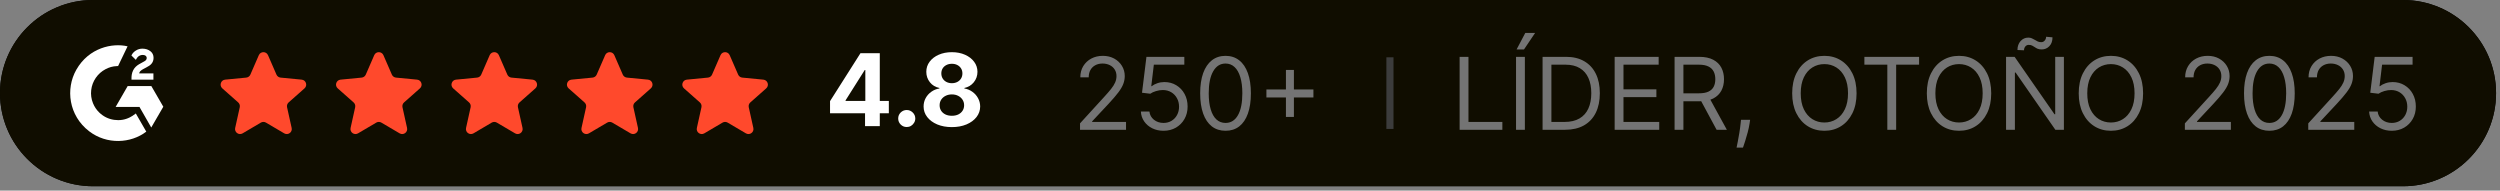
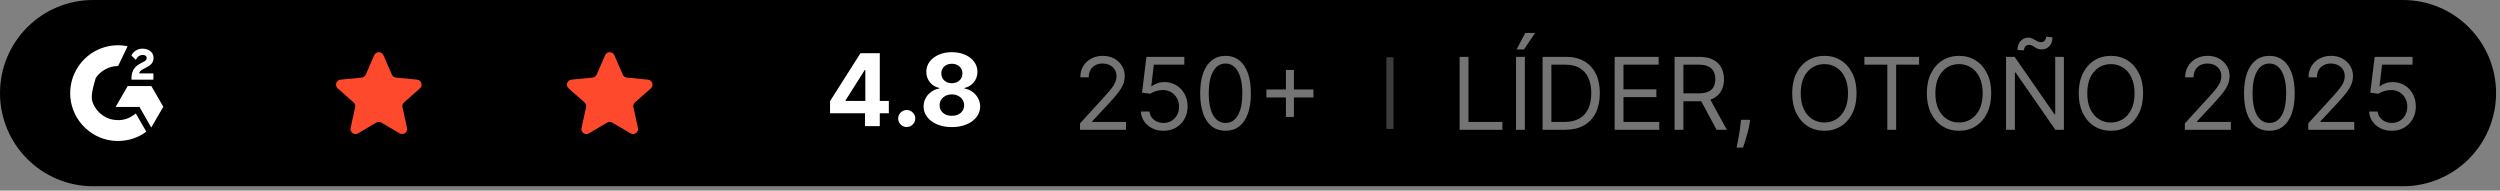
<svg xmlns="http://www.w3.org/2000/svg" fill="none" height="26" viewBox="0 0 341 26" width="341">
  <rect x="0" y="0" width="341" height="26" fill="#808080" stroke="none" />
  <path d="M0 12.701C0 5.686 5.686 0 12.701 0H327.762C334.777 0 340.463 5.686 340.463 12.701C340.463 19.715 334.777 25.402 327.762 25.402H12.701C5.686 25.402 0 19.715 0 12.701Z" fill="black" />
-   <path d="M0 12.701C0 5.686 5.686 0 12.701 0H327.762C334.777 0 340.463 5.686 340.463 12.701C340.463 19.715 334.777 25.402 327.762 25.402H12.701C5.686 25.402 0 19.715 0 12.701Z" fill="#100D00" />
  <g clip-path="url(#clip0_5238_2427)">
-     <path d="M18.523 15.475C19.004 16.308 19.479 17.132 19.953 17.956C17.852 19.564 14.582 19.759 12.162 17.906C9.376 15.772 8.919 12.131 10.41 9.51C12.125 6.496 15.335 5.829 17.401 6.318C17.345 6.439 16.108 9.007 16.108 9.007C16.108 9.007 16.01 9.013 15.954 9.015C15.343 9.04 14.889 9.183 14.401 9.435C13.866 9.714 13.408 10.12 13.066 10.617C12.724 11.114 12.509 11.688 12.44 12.287C12.368 12.895 12.452 13.511 12.684 14.078C12.88 14.557 13.158 14.982 13.531 15.341C14.102 15.892 14.782 16.234 15.57 16.347C16.316 16.454 17.034 16.348 17.707 16.01C17.959 15.883 18.174 15.743 18.424 15.552C18.456 15.531 18.485 15.505 18.523 15.475Z" fill="white" />
+     <path d="M18.523 15.475C19.004 16.308 19.479 17.132 19.953 17.956C17.852 19.564 14.582 19.759 12.162 17.906C9.376 15.772 8.919 12.131 10.41 9.51C12.125 6.496 15.335 5.829 17.401 6.318C17.345 6.439 16.108 9.007 16.108 9.007C16.108 9.007 16.01 9.013 15.954 9.015C15.343 9.04 14.889 9.183 14.401 9.435C13.866 9.714 13.408 10.12 13.066 10.617C12.368 12.895 12.452 13.511 12.684 14.078C12.88 14.557 13.158 14.982 13.531 15.341C14.102 15.892 14.782 16.234 15.57 16.347C16.316 16.454 17.034 16.348 17.707 16.01C17.959 15.883 18.174 15.743 18.424 15.552C18.456 15.531 18.485 15.505 18.523 15.475Z" fill="white" />
    <path d="M18.528 8.165C18.406 8.045 18.293 7.935 18.181 7.823C18.114 7.757 18.049 7.688 17.98 7.623C17.956 7.6 17.927 7.568 17.927 7.568C17.927 7.568 17.95 7.518 17.96 7.498C18.092 7.234 18.298 7.041 18.543 6.887C18.813 6.716 19.128 6.629 19.448 6.637C19.858 6.645 20.238 6.747 20.559 7.022C20.797 7.224 20.918 7.481 20.94 7.788C20.975 8.306 20.761 8.703 20.335 8.979C20.086 9.142 19.816 9.268 19.546 9.417C19.397 9.499 19.269 9.572 19.123 9.721C18.995 9.87 18.989 10.011 18.989 10.011L20.926 10.008V10.871H17.936C17.936 10.871 17.936 10.812 17.936 10.788C17.925 10.364 17.974 9.965 18.168 9.58C18.347 9.227 18.624 8.968 18.958 8.769C19.214 8.616 19.485 8.485 19.742 8.333C19.901 8.239 20.013 8.1 20.012 7.9C20.012 7.729 19.887 7.576 19.709 7.528C19.288 7.415 18.859 7.596 18.636 7.981C18.604 8.037 18.57 8.093 18.528 8.165Z" fill="white" />
    <path d="M22.275 14.558L20.643 11.74H17.413L15.771 14.587H19.024L20.63 17.392L22.275 14.558Z" fill="white" />
  </g>
-   <path d="M35.303 7.526C35.541 6.978 36.318 6.978 36.556 7.526L37.71 10.178C37.809 10.405 38.023 10.561 38.27 10.585L41.149 10.863C41.743 10.92 41.983 11.658 41.536 12.054L39.37 13.971C39.185 14.135 39.103 14.388 39.156 14.63L39.782 17.454C39.911 18.036 39.283 18.493 38.768 18.19L36.276 16.723C36.062 16.597 35.797 16.597 35.583 16.723L33.091 18.19C32.576 18.493 31.948 18.036 32.077 17.454L32.703 14.63C32.756 14.388 32.674 14.135 32.489 13.971L30.323 12.054C29.876 11.658 30.116 10.92 30.71 10.863L33.589 10.585C33.836 10.561 34.05 10.405 34.149 10.178L35.303 7.526Z" fill="#FF492C" />
  <path d="M51.045 7.526C51.284 6.978 52.06 6.978 52.298 7.526L53.452 10.178C53.551 10.405 53.766 10.561 54.013 10.585L56.891 10.863C57.485 10.92 57.725 11.658 57.278 12.054L55.113 13.971C54.927 14.135 54.845 14.388 54.899 14.63L55.524 17.454C55.653 18.036 55.025 18.493 54.511 18.19L52.018 16.723C51.804 16.597 51.539 16.597 51.325 16.723L48.833 18.19C48.319 18.493 47.691 18.036 47.82 17.454L48.445 14.63C48.498 14.388 48.416 14.135 48.231 13.971L46.065 12.054C45.618 11.658 45.858 10.92 46.452 10.863L49.331 10.585C49.578 10.561 49.792 10.405 49.892 10.178L51.045 7.526Z" fill="#FF492C" />
-   <path d="M66.793 7.526C67.032 6.978 67.808 6.978 68.046 7.526L69.2 10.178C69.299 10.405 69.514 10.561 69.76 10.585L72.639 10.863C73.233 10.92 73.473 11.658 73.026 12.054L70.861 13.971C70.675 14.135 70.593 14.388 70.647 14.63L71.272 17.454C71.401 18.036 70.773 18.493 70.258 18.19L67.766 16.723C67.552 16.597 67.287 16.597 67.073 16.723L64.581 18.19C64.067 18.493 63.439 18.036 63.568 17.454L64.193 14.63C64.246 14.388 64.165 14.135 63.979 13.971L61.813 12.054C61.366 11.658 61.606 10.92 62.2 10.863L65.079 10.585C65.326 10.561 65.541 10.405 65.64 10.178L66.793 7.526Z" fill="#FF492C" />
  <path d="M82.542 7.526C82.78 6.978 83.556 6.978 83.794 7.526L84.948 10.178C85.047 10.405 85.262 10.561 85.509 10.585L88.387 10.863C88.981 10.92 89.221 11.658 88.774 12.054L86.609 13.971C86.423 14.135 86.341 14.388 86.395 14.63L87.02 17.454C87.149 18.036 86.521 18.493 86.007 18.19L83.514 16.723C83.3 16.597 83.035 16.597 82.821 16.723L80.329 18.19C79.815 18.493 79.187 18.036 79.316 17.454L79.941 14.63C79.995 14.388 79.913 14.135 79.727 13.971L77.561 12.054C77.114 11.658 77.354 10.92 77.948 10.863L80.827 10.585C81.074 10.561 81.289 10.405 81.388 10.178L82.542 7.526Z" fill="#FF492C" />
-   <path d="M98.278 7.526C98.516 6.978 99.292 6.978 99.53 7.526L100.684 10.178C100.783 10.405 100.998 10.561 101.245 10.585L104.124 10.863C104.718 10.92 104.958 11.658 104.511 12.054L102.345 13.971C102.159 14.135 102.077 14.388 102.131 14.63L102.756 17.454C102.885 18.036 102.257 18.493 101.743 18.19L99.251 16.723C99.037 16.597 98.772 16.597 98.558 16.723L96.065 18.19C95.551 18.493 94.923 18.036 95.052 17.454L95.677 14.63C95.731 14.388 95.649 14.135 95.463 13.971L93.298 12.054C92.851 11.658 93.091 10.92 93.685 10.863L96.563 10.585C96.81 10.561 97.025 10.405 97.124 10.178L98.278 7.526Z" fill="#FF492C" />
  <path d="M113.217 15.452V13.796L117.37 7.253H118.798V9.546H117.953L115.335 13.689V13.767H121.237V15.452H113.217ZM117.992 17.201V14.947L118.031 14.214V7.253H120.003V17.201H117.992ZM123.68 17.327C123.359 17.327 123.084 17.214 122.854 16.987C122.627 16.757 122.514 16.482 122.514 16.162C122.514 15.844 122.627 15.572 122.854 15.345C123.084 15.119 123.359 15.005 123.68 15.005C123.991 15.005 124.263 15.119 124.496 15.345C124.729 15.572 124.845 15.844 124.845 16.162C124.845 16.375 124.79 16.571 124.68 16.749C124.573 16.924 124.433 17.065 124.258 17.172C124.083 17.275 123.89 17.327 123.68 17.327ZM129.835 17.337C129.087 17.337 128.422 17.215 127.839 16.973C127.259 16.727 126.804 16.391 126.474 15.967C126.144 15.543 125.978 15.062 125.978 14.525C125.978 14.11 126.072 13.73 126.26 13.383C126.451 13.033 126.71 12.744 127.037 12.514C127.364 12.281 127.73 12.132 128.135 12.067V11.999C127.604 11.892 127.173 11.635 126.843 11.227C126.513 10.815 126.348 10.338 126.348 9.794C126.348 9.279 126.498 8.821 126.799 8.419C127.1 8.014 127.513 7.697 128.038 7.467C128.566 7.234 129.165 7.117 129.835 7.117C130.505 7.117 131.103 7.234 131.627 7.467C132.155 7.7 132.57 8.019 132.871 8.424C133.172 8.825 133.324 9.282 133.327 9.794C133.324 10.341 133.156 10.819 132.822 11.227C132.489 11.635 132.061 11.892 131.54 11.999V12.067C131.938 12.132 132.299 12.281 132.623 12.514C132.95 12.744 133.209 13.033 133.4 13.383C133.594 13.73 133.693 14.11 133.696 14.525C133.693 15.062 133.526 15.543 133.196 15.967C132.866 16.391 132.409 16.727 131.826 16.973C131.247 17.215 130.583 17.337 129.835 17.337ZM129.835 15.792C130.169 15.792 130.46 15.732 130.709 15.613C130.959 15.49 131.153 15.321 131.292 15.107C131.435 14.89 131.506 14.641 131.506 14.36C131.506 14.071 131.433 13.817 131.287 13.597C131.142 13.373 130.944 13.199 130.695 13.072C130.445 12.943 130.159 12.878 129.835 12.878C129.514 12.878 129.228 12.943 128.975 13.072C128.723 13.199 128.524 13.373 128.378 13.597C128.235 13.817 128.164 14.071 128.164 14.36C128.164 14.641 128.234 14.89 128.373 15.107C128.512 15.321 128.708 15.49 128.961 15.613C129.213 15.732 129.505 15.792 129.835 15.792ZM129.835 11.348C130.113 11.348 130.361 11.291 130.578 11.178C130.795 11.065 130.965 10.908 131.088 10.707C131.211 10.506 131.273 10.274 131.273 10.012C131.273 9.753 131.211 9.527 131.088 9.332C130.965 9.135 130.797 8.981 130.583 8.871C130.369 8.757 130.12 8.701 129.835 8.701C129.553 8.701 129.304 8.757 129.087 8.871C128.87 8.981 128.7 9.135 128.577 9.332C128.457 9.527 128.397 9.753 128.397 10.012C128.397 10.274 128.459 10.506 128.582 10.707C128.705 10.908 128.875 11.065 129.092 11.178C129.309 11.291 129.557 11.348 129.835 11.348Z" fill="white" />
  <path d="M147.315 17.701V16.827L150.598 13.232C150.984 12.811 151.301 12.445 151.55 12.135C151.8 11.82 151.984 11.526 152.104 11.251C152.227 10.972 152.289 10.681 152.289 10.376C152.289 10.027 152.204 9.724 152.036 9.468C151.871 9.212 151.644 9.015 151.356 8.875C151.068 8.736 150.744 8.666 150.385 8.666C150.003 8.666 149.669 8.746 149.384 8.905C149.102 9.06 148.884 9.279 148.728 9.56C148.576 9.842 148.5 10.172 148.5 10.551H147.354C147.354 9.968 147.488 9.457 147.757 9.016C148.026 8.576 148.392 8.233 148.855 7.986C149.321 7.74 149.844 7.617 150.424 7.617C151.006 7.617 151.523 7.74 151.973 7.986C152.423 8.233 152.776 8.565 153.032 8.982C153.288 9.4 153.416 9.865 153.416 10.376C153.416 10.742 153.349 11.1 153.216 11.45C153.087 11.796 152.86 12.183 152.536 12.611C152.216 13.035 151.771 13.553 151.201 14.165L148.966 16.555V16.632H153.59V17.701H147.315ZM158.705 17.837C158.135 17.837 157.622 17.724 157.165 17.497C156.709 17.27 156.343 16.959 156.068 16.564C155.792 16.169 155.642 15.719 155.616 15.214H156.782C156.827 15.664 157.031 16.037 157.394 16.331C157.76 16.623 158.197 16.768 158.705 16.768C159.113 16.768 159.476 16.673 159.793 16.482C160.114 16.291 160.365 16.028 160.546 15.695C160.731 15.358 160.823 14.978 160.823 14.553C160.823 14.12 160.727 13.733 160.536 13.393C160.348 13.049 160.089 12.779 159.759 12.581C159.429 12.384 159.052 12.284 158.627 12.28C158.323 12.277 158.01 12.324 157.69 12.421C157.369 12.515 157.105 12.636 156.898 12.785L155.771 12.649L156.374 7.753H161.542V8.822H157.384L157.034 11.756H157.092C157.296 11.594 157.552 11.459 157.86 11.352C158.168 11.246 158.488 11.192 158.822 11.192C159.43 11.192 159.973 11.338 160.449 11.629C160.928 11.918 161.304 12.313 161.576 12.815C161.851 13.316 161.989 13.89 161.989 14.534C161.989 15.169 161.846 15.735 161.561 16.234C161.279 16.73 160.891 17.121 160.395 17.41C159.9 17.695 159.336 17.837 158.705 17.837ZM167.163 17.837C166.431 17.837 165.808 17.638 165.293 17.239C164.778 16.838 164.384 16.257 164.112 15.496C163.84 14.732 163.704 13.809 163.704 12.727C163.704 11.652 163.84 10.734 164.112 9.973C164.388 9.209 164.783 8.626 165.298 8.225C165.816 7.82 166.437 7.617 167.163 7.617C167.888 7.617 168.508 7.82 169.023 8.225C169.541 8.626 169.936 9.209 170.208 9.973C170.483 10.734 170.621 11.652 170.621 12.727C170.621 13.809 170.485 14.732 170.213 15.496C169.941 16.257 169.548 16.838 169.033 17.239C168.518 17.638 167.895 17.837 167.163 17.837ZM167.163 16.768C167.888 16.768 168.451 16.419 168.853 15.719C169.255 15.02 169.455 14.022 169.455 12.727C169.455 11.866 169.363 11.132 169.178 10.527C168.997 9.921 168.735 9.46 168.392 9.143C168.052 8.825 167.642 8.666 167.163 8.666C166.444 8.666 165.882 9.021 165.477 9.73C165.072 10.436 164.87 11.435 164.87 12.727C164.87 13.588 164.961 14.32 165.142 14.923C165.323 15.525 165.584 15.983 165.924 16.297C166.267 16.611 166.68 16.768 167.163 16.768ZM175.401 15.952V9.541H176.489V15.952H175.401ZM172.739 13.291V12.203H179.15V13.291H172.739Z" fill="#747474" />
  <path d="M190.073 7.816V17.586H189.102V7.816H190.073Z" fill="#3C3C3C" />
  <path d="M199.093 17.701V7.753H200.298V16.632H204.922V17.701H199.093ZM207.992 7.753V17.701H206.787V7.753H207.992ZM206.865 6.743L208.05 4.489H209.391L207.875 6.743H206.865ZM213.477 17.701H210.407V7.753H213.613C214.578 7.753 215.403 7.952 216.09 8.351C216.776 8.746 217.303 9.314 217.668 10.056C218.034 10.794 218.217 11.678 218.217 12.708C218.217 13.744 218.033 14.636 217.664 15.384C217.294 16.129 216.757 16.702 216.051 17.104C215.345 17.502 214.487 17.701 213.477 17.701ZM211.612 16.632H213.399C214.221 16.632 214.903 16.474 215.444 16.156C215.985 15.839 216.388 15.387 216.653 14.801C216.919 14.215 217.052 13.517 217.052 12.708C217.052 11.905 216.92 11.213 216.658 10.634C216.396 10.051 216.004 9.604 215.483 9.293C214.961 8.979 214.312 8.822 213.535 8.822H211.612V16.632ZM220.238 17.701V7.753H226.241V8.822H221.443V12.183H225.931V13.252H221.443V16.632H226.319V17.701H220.238ZM228.413 17.701V7.753H231.774C232.551 7.753 233.189 7.886 233.688 8.152C234.186 8.414 234.555 8.775 234.795 9.235C235.035 9.695 235.154 10.218 235.154 10.804C235.154 11.39 235.035 11.909 234.795 12.363C234.555 12.816 234.188 13.172 233.692 13.431C233.197 13.687 232.564 13.815 231.793 13.815H229.073V12.727H231.754C232.285 12.727 232.713 12.649 233.037 12.494C233.364 12.339 233.6 12.118 233.746 11.833C233.895 11.545 233.969 11.202 233.969 10.804C233.969 10.405 233.895 10.057 233.746 9.759C233.597 9.461 233.359 9.232 233.032 9.07C232.705 8.905 232.273 8.822 231.735 8.822H229.617V17.701H228.413ZM233.095 13.232L235.543 17.701H234.144L231.735 13.232H233.095ZM238.716 16.341L238.638 16.866C238.583 17.235 238.499 17.63 238.386 18.051C238.276 18.472 238.161 18.868 238.041 19.241C237.921 19.613 237.822 19.909 237.745 20.13H236.87C236.912 19.922 236.967 19.649 237.035 19.309C237.103 18.969 237.171 18.588 237.239 18.167C237.311 17.75 237.369 17.322 237.414 16.885L237.473 16.341H238.716ZM253.235 12.727C253.235 13.776 253.046 14.683 252.667 15.447C252.288 16.211 251.769 16.801 251.108 17.215C250.447 17.63 249.693 17.837 248.845 17.837C247.996 17.837 247.242 17.63 246.581 17.215C245.92 16.801 245.401 16.211 245.022 15.447C244.643 14.683 244.454 13.776 244.454 12.727C244.454 11.678 244.643 10.771 245.022 10.007C245.401 9.243 245.92 8.654 246.581 8.239C247.242 7.825 247.996 7.617 248.845 7.617C249.693 7.617 250.447 7.825 251.108 8.239C251.769 8.654 252.288 9.243 252.667 10.007C253.046 10.771 253.235 11.678 253.235 12.727ZM252.07 12.727C252.07 11.866 251.926 11.139 251.637 10.546C251.352 9.954 250.966 9.505 250.477 9.201C249.991 8.896 249.447 8.744 248.845 8.744C248.242 8.744 247.697 8.896 247.208 9.201C246.722 9.505 246.335 9.954 246.047 10.546C245.762 11.139 245.619 11.866 245.619 12.727C245.619 13.588 245.762 14.315 246.047 14.908C246.335 15.501 246.722 15.949 247.208 16.253C247.697 16.558 248.242 16.71 248.845 16.71C249.447 16.71 249.991 16.558 250.477 16.253C250.966 15.949 251.352 15.501 251.637 14.908C251.926 14.315 252.07 13.588 252.07 12.727ZM254.303 8.822V7.753H261.764V8.822H258.635V17.701H257.431V8.822H254.303ZM271.602 12.727C271.602 13.776 271.412 14.683 271.034 15.447C270.655 16.211 270.135 16.801 269.474 17.215C268.814 17.63 268.059 17.837 267.211 17.837C266.362 17.837 265.608 17.63 264.947 17.215C264.287 16.801 263.767 16.211 263.388 15.447C263.009 14.683 262.82 13.776 262.82 12.727C262.82 11.678 263.009 10.771 263.388 10.007C263.767 9.243 264.287 8.654 264.947 8.239C265.608 7.825 266.362 7.617 267.211 7.617C268.059 7.617 268.814 7.825 269.474 8.239C270.135 8.654 270.655 9.243 271.034 10.007C271.412 10.771 271.602 11.678 271.602 12.727ZM270.436 12.727C270.436 11.866 270.292 11.139 270.004 10.546C269.719 9.954 269.332 9.505 268.843 9.201C268.357 8.896 267.813 8.744 267.211 8.744C266.609 8.744 266.063 8.896 265.574 9.201C265.088 9.505 264.701 9.954 264.413 10.546C264.128 11.139 263.986 11.866 263.986 12.727C263.986 13.588 264.128 14.315 264.413 14.908C264.701 15.501 265.088 15.949 265.574 16.253C266.063 16.558 266.609 16.71 267.211 16.71C267.813 16.71 268.357 16.558 268.843 16.253C269.332 15.949 269.719 15.501 270.004 14.908C270.292 14.315 270.436 13.588 270.436 12.727ZM281.515 7.753V17.701H280.35L274.929 9.891H274.832V17.701H273.627V7.753H274.793L280.233 15.583H280.33V7.753H281.515ZM276.075 6.86L275.182 6.821C275.182 6.325 275.322 5.921 275.604 5.606C275.889 5.289 276.24 5.13 276.658 5.13C276.843 5.13 277.006 5.163 277.149 5.228C277.291 5.289 277.427 5.36 277.557 5.441C277.686 5.522 277.819 5.595 277.955 5.66C278.094 5.721 278.251 5.752 278.426 5.752C278.611 5.752 278.766 5.681 278.892 5.538C279.022 5.393 279.087 5.218 279.087 5.014L279.961 5.092C279.961 5.597 279.819 5.998 279.534 6.296C279.252 6.594 278.902 6.743 278.484 6.743C278.261 6.743 278.076 6.712 277.931 6.651C277.785 6.586 277.656 6.513 277.542 6.432C277.429 6.351 277.309 6.28 277.183 6.218C277.056 6.154 276.901 6.121 276.716 6.121C276.532 6.121 276.378 6.194 276.255 6.34C276.135 6.482 276.075 6.656 276.075 6.86ZM292.319 12.727C292.319 13.776 292.13 14.683 291.751 15.447C291.372 16.211 290.852 16.801 290.192 17.215C289.531 17.63 288.777 17.837 287.928 17.837C287.08 17.837 286.325 17.63 285.665 17.215C285.004 16.801 284.484 16.211 284.105 15.447C283.727 14.683 283.537 13.776 283.537 12.727C283.537 11.678 283.727 10.771 284.105 10.007C284.484 9.243 285.004 8.654 285.665 8.239C286.325 7.825 287.08 7.617 287.928 7.617C288.777 7.617 289.531 7.825 290.192 8.239C290.852 8.654 291.372 9.243 291.751 10.007C292.13 10.771 292.319 11.678 292.319 12.727ZM291.153 12.727C291.153 11.866 291.009 11.139 290.721 10.546C290.436 9.954 290.049 9.505 289.56 9.201C289.074 8.896 288.53 8.744 287.928 8.744C287.326 8.744 286.78 8.896 286.291 9.201C285.806 9.505 285.419 9.954 285.13 10.546C284.845 11.139 284.703 11.866 284.703 12.727C284.703 13.588 284.845 14.315 285.13 14.908C285.419 15.501 285.806 15.949 286.291 16.253C286.78 16.558 287.326 16.71 287.928 16.71C288.53 16.71 289.074 16.558 289.56 16.253C290.049 15.949 290.436 15.501 290.721 14.908C291.009 14.315 291.153 13.588 291.153 12.727ZM298.017 17.701V16.827L301.3 13.232C301.685 12.811 302.003 12.445 302.252 12.135C302.501 11.82 302.686 11.526 302.806 11.251C302.929 10.972 302.99 10.681 302.99 10.376C302.99 10.027 302.906 9.724 302.738 9.468C302.573 9.212 302.346 9.015 302.058 8.875C301.77 8.736 301.446 8.666 301.086 8.666C300.704 8.666 300.371 8.746 300.086 8.905C299.804 9.06 299.585 9.279 299.43 9.56C299.278 9.842 299.202 10.172 299.202 10.551H298.055C298.055 9.968 298.19 9.457 298.459 9.016C298.727 8.576 299.093 8.233 299.556 7.986C300.023 7.74 300.546 7.617 301.125 7.617C301.708 7.617 302.225 7.74 302.675 7.986C303.125 8.233 303.478 8.565 303.733 8.982C303.989 9.4 304.117 9.865 304.117 10.376C304.117 10.742 304.051 11.1 303.918 11.45C303.789 11.796 303.562 12.183 303.238 12.611C302.917 13.035 302.472 13.553 301.902 14.165L299.668 16.555V16.632H304.292V17.701H298.017ZM309.543 17.837C308.811 17.837 308.188 17.638 307.673 17.239C307.158 16.838 306.764 16.257 306.492 15.496C306.22 14.732 306.084 13.809 306.084 12.727C306.084 11.652 306.22 10.734 306.492 9.973C306.768 9.209 307.163 8.626 307.678 8.225C308.196 7.82 308.817 7.617 309.543 7.617C310.268 7.617 310.888 7.82 311.403 8.225C311.921 8.626 312.316 9.209 312.588 9.973C312.863 10.734 313.001 11.652 313.001 12.727C313.001 13.809 312.865 14.732 312.593 15.496C312.321 16.257 311.928 16.838 311.413 17.239C310.898 17.638 310.275 17.837 309.543 17.837ZM309.543 16.768C310.268 16.768 310.832 16.419 311.233 15.719C311.635 15.02 311.835 14.022 311.835 12.727C311.835 11.866 311.743 11.132 311.558 10.527C311.377 9.921 311.115 9.46 310.772 9.143C310.432 8.825 310.022 8.666 309.543 8.666C308.824 8.666 308.262 9.021 307.857 9.73C307.453 10.436 307.25 11.435 307.25 12.727C307.25 13.588 307.341 14.32 307.522 14.923C307.703 15.525 307.964 15.983 308.304 16.297C308.647 16.611 309.06 16.768 309.543 16.768ZM314.847 17.701V16.827L318.13 13.232C318.516 12.811 318.833 12.445 319.082 12.135C319.332 11.82 319.516 11.526 319.636 11.251C319.759 10.972 319.821 10.681 319.821 10.376C319.821 10.027 319.736 9.724 319.568 9.468C319.403 9.212 319.176 9.015 318.888 8.875C318.6 8.736 318.276 8.666 317.917 8.666C317.534 8.666 317.201 8.746 316.916 8.905C316.634 9.06 316.416 9.279 316.26 9.56C316.108 9.842 316.032 10.172 316.032 10.551H314.886C314.886 9.968 315.02 9.457 315.289 9.016C315.558 8.576 315.923 8.233 316.387 7.986C316.853 7.74 317.376 7.617 317.955 7.617C318.538 7.617 319.055 7.74 319.505 7.986C319.955 8.233 320.308 8.565 320.564 8.982C320.82 9.4 320.947 9.865 320.947 10.376C320.947 10.742 320.881 11.1 320.748 11.45C320.619 11.796 320.392 12.183 320.068 12.611C319.748 13.035 319.302 13.553 318.733 14.165L316.498 16.555V16.632H321.122V17.701H314.847ZM326.237 17.837C325.667 17.837 325.154 17.724 324.697 17.497C324.241 17.27 323.875 16.959 323.6 16.564C323.324 16.169 323.174 15.719 323.148 15.214H324.314C324.359 15.664 324.563 16.037 324.926 16.331C325.291 16.623 325.729 16.768 326.237 16.768C326.645 16.768 327.008 16.673 327.325 16.482C327.646 16.291 327.897 16.028 328.078 15.695C328.262 15.358 328.355 14.978 328.355 14.553C328.355 14.12 328.259 13.733 328.068 13.393C327.88 13.049 327.621 12.779 327.291 12.581C326.961 12.384 326.583 12.284 326.159 12.28C325.855 12.277 325.542 12.324 325.222 12.421C324.901 12.515 324.637 12.636 324.43 12.785L323.303 12.649L323.906 7.753H329.074V8.822H324.916L324.566 11.756H324.624C324.828 11.594 325.084 11.459 325.392 11.352C325.699 11.246 326.02 11.192 326.354 11.192C326.962 11.192 327.505 11.338 327.981 11.629C328.46 11.918 328.836 12.313 329.108 12.815C329.383 13.316 329.52 13.89 329.52 14.534C329.52 15.169 329.378 15.735 329.093 16.234C328.811 16.73 328.423 17.121 327.927 17.41C327.432 17.695 326.868 17.837 326.237 17.837Z" fill="#747474" />
  <defs>
    <clipPath id="clip0_5238_2427">
      <rect fill="white" height="13.056" transform="translate(9.574 6.173)" width="12.7" />
    </clipPath>
  </defs>
</svg>